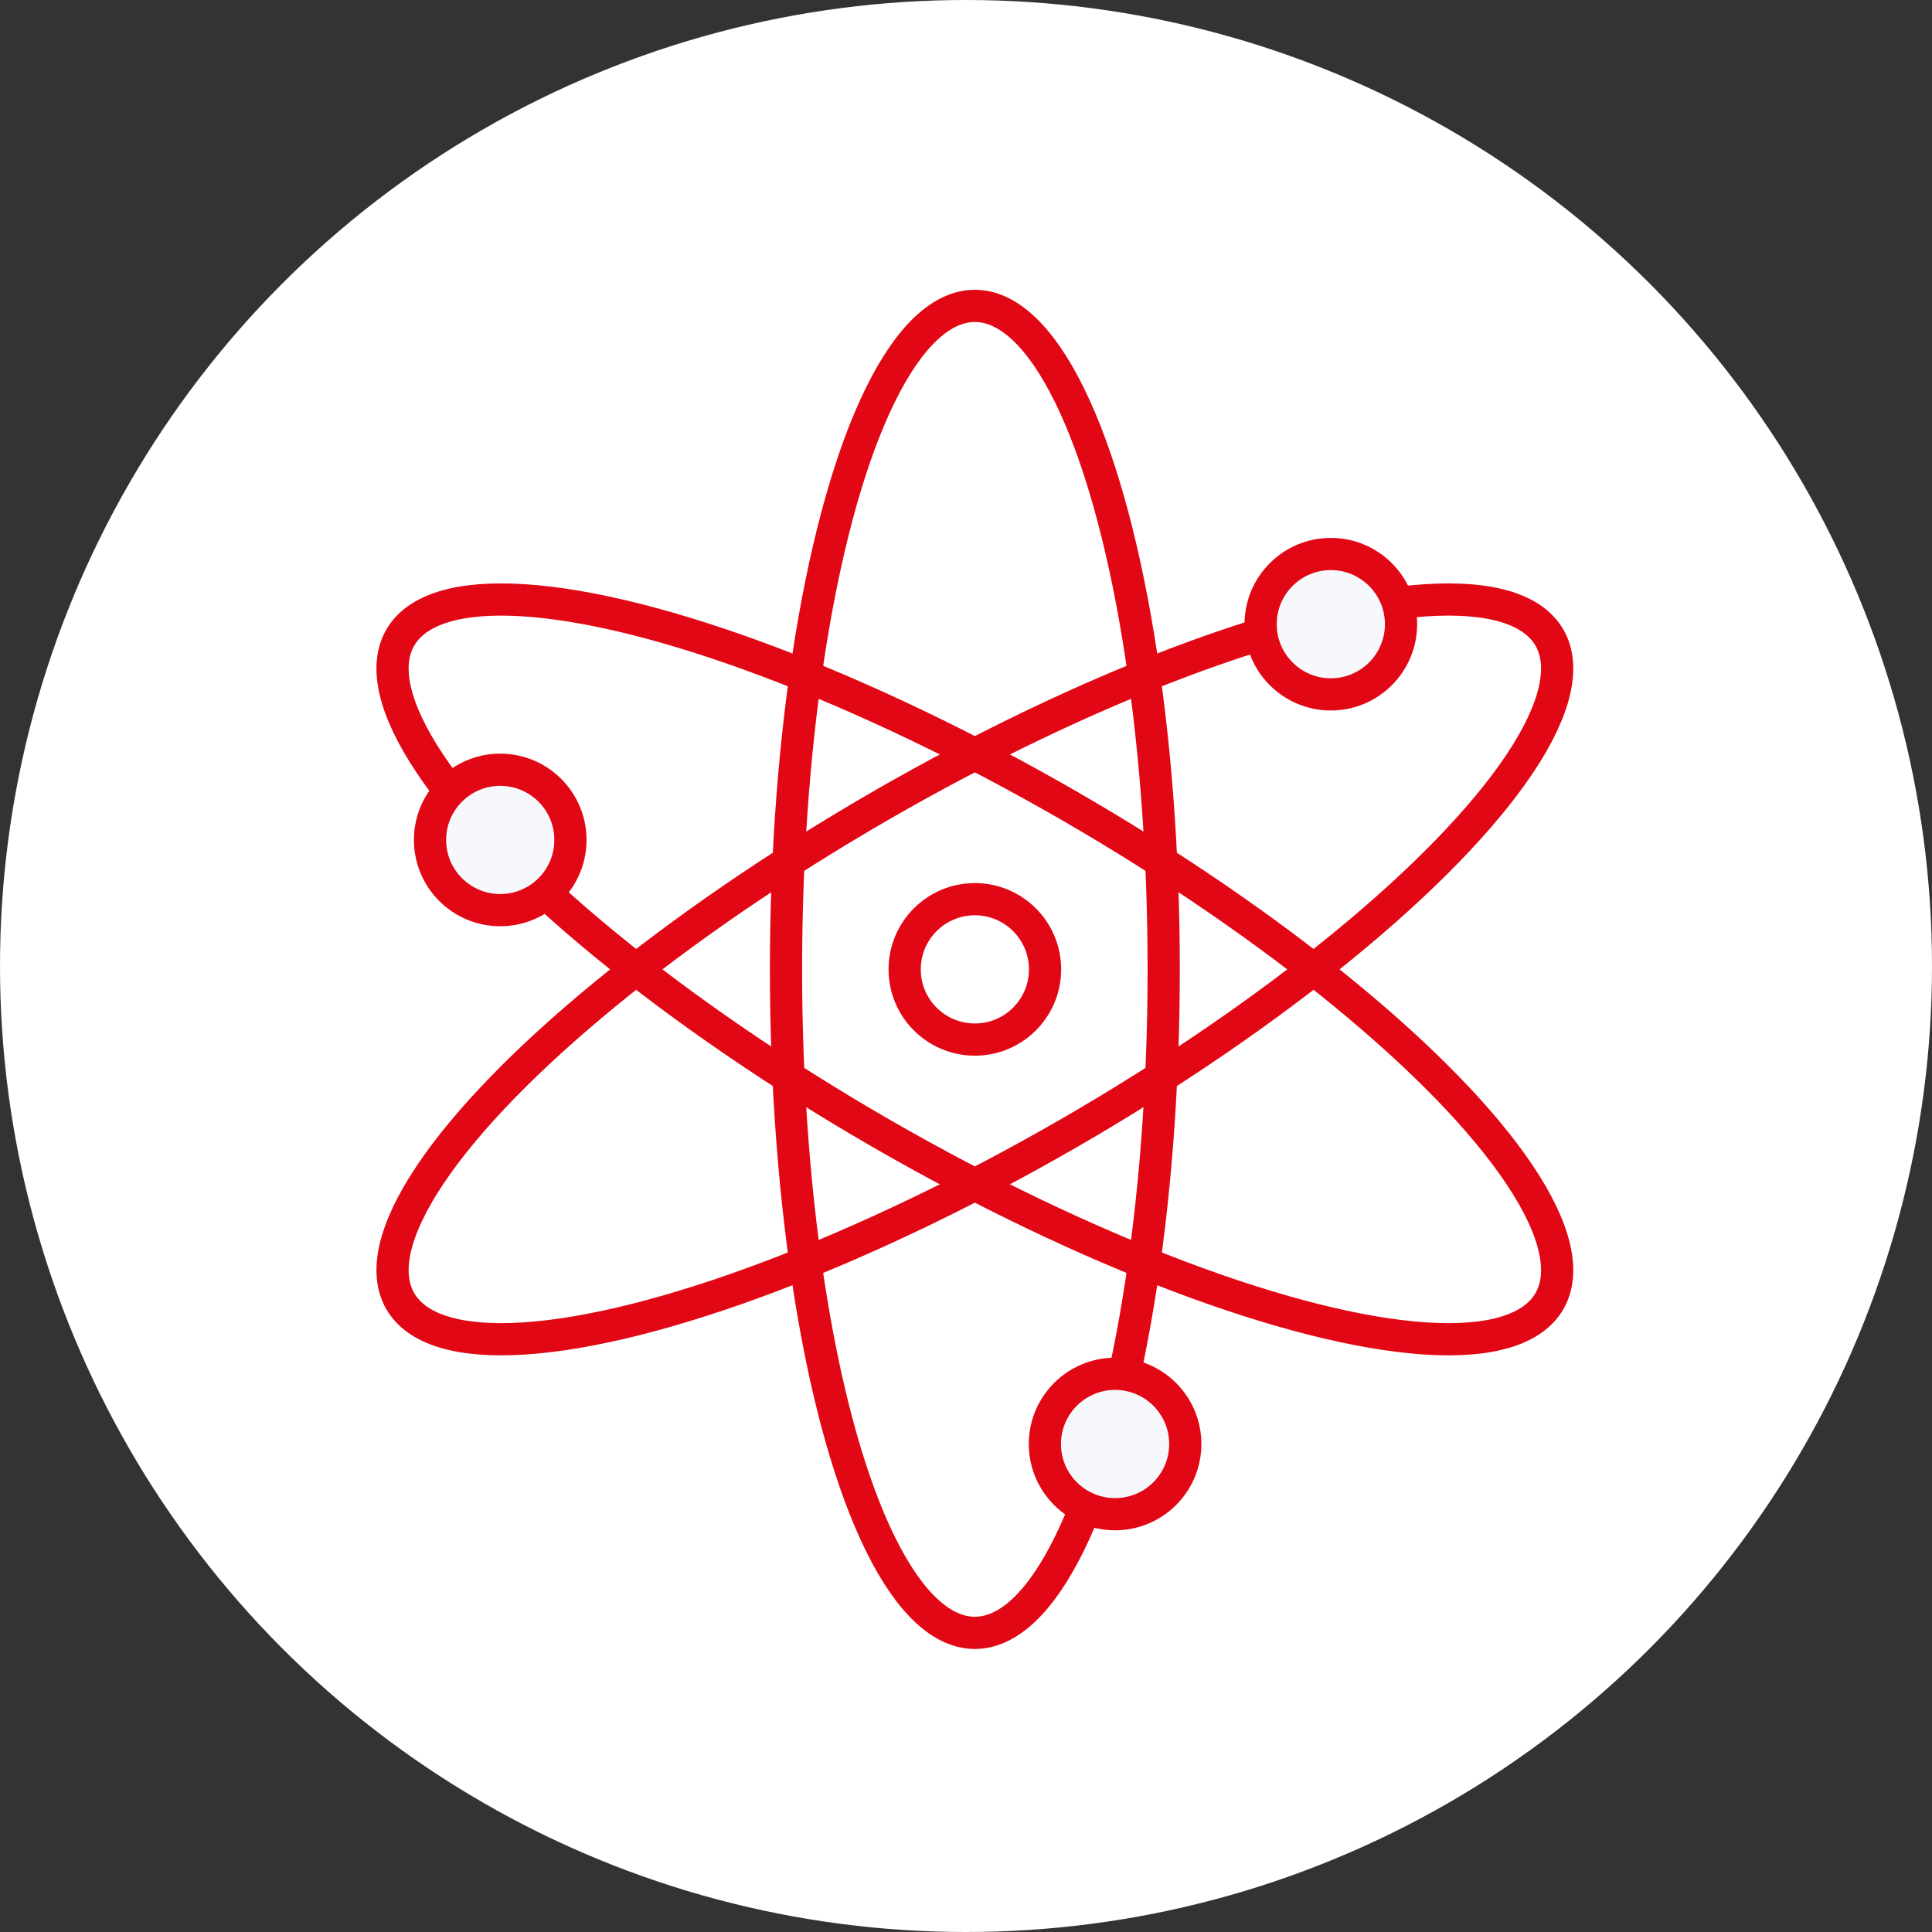
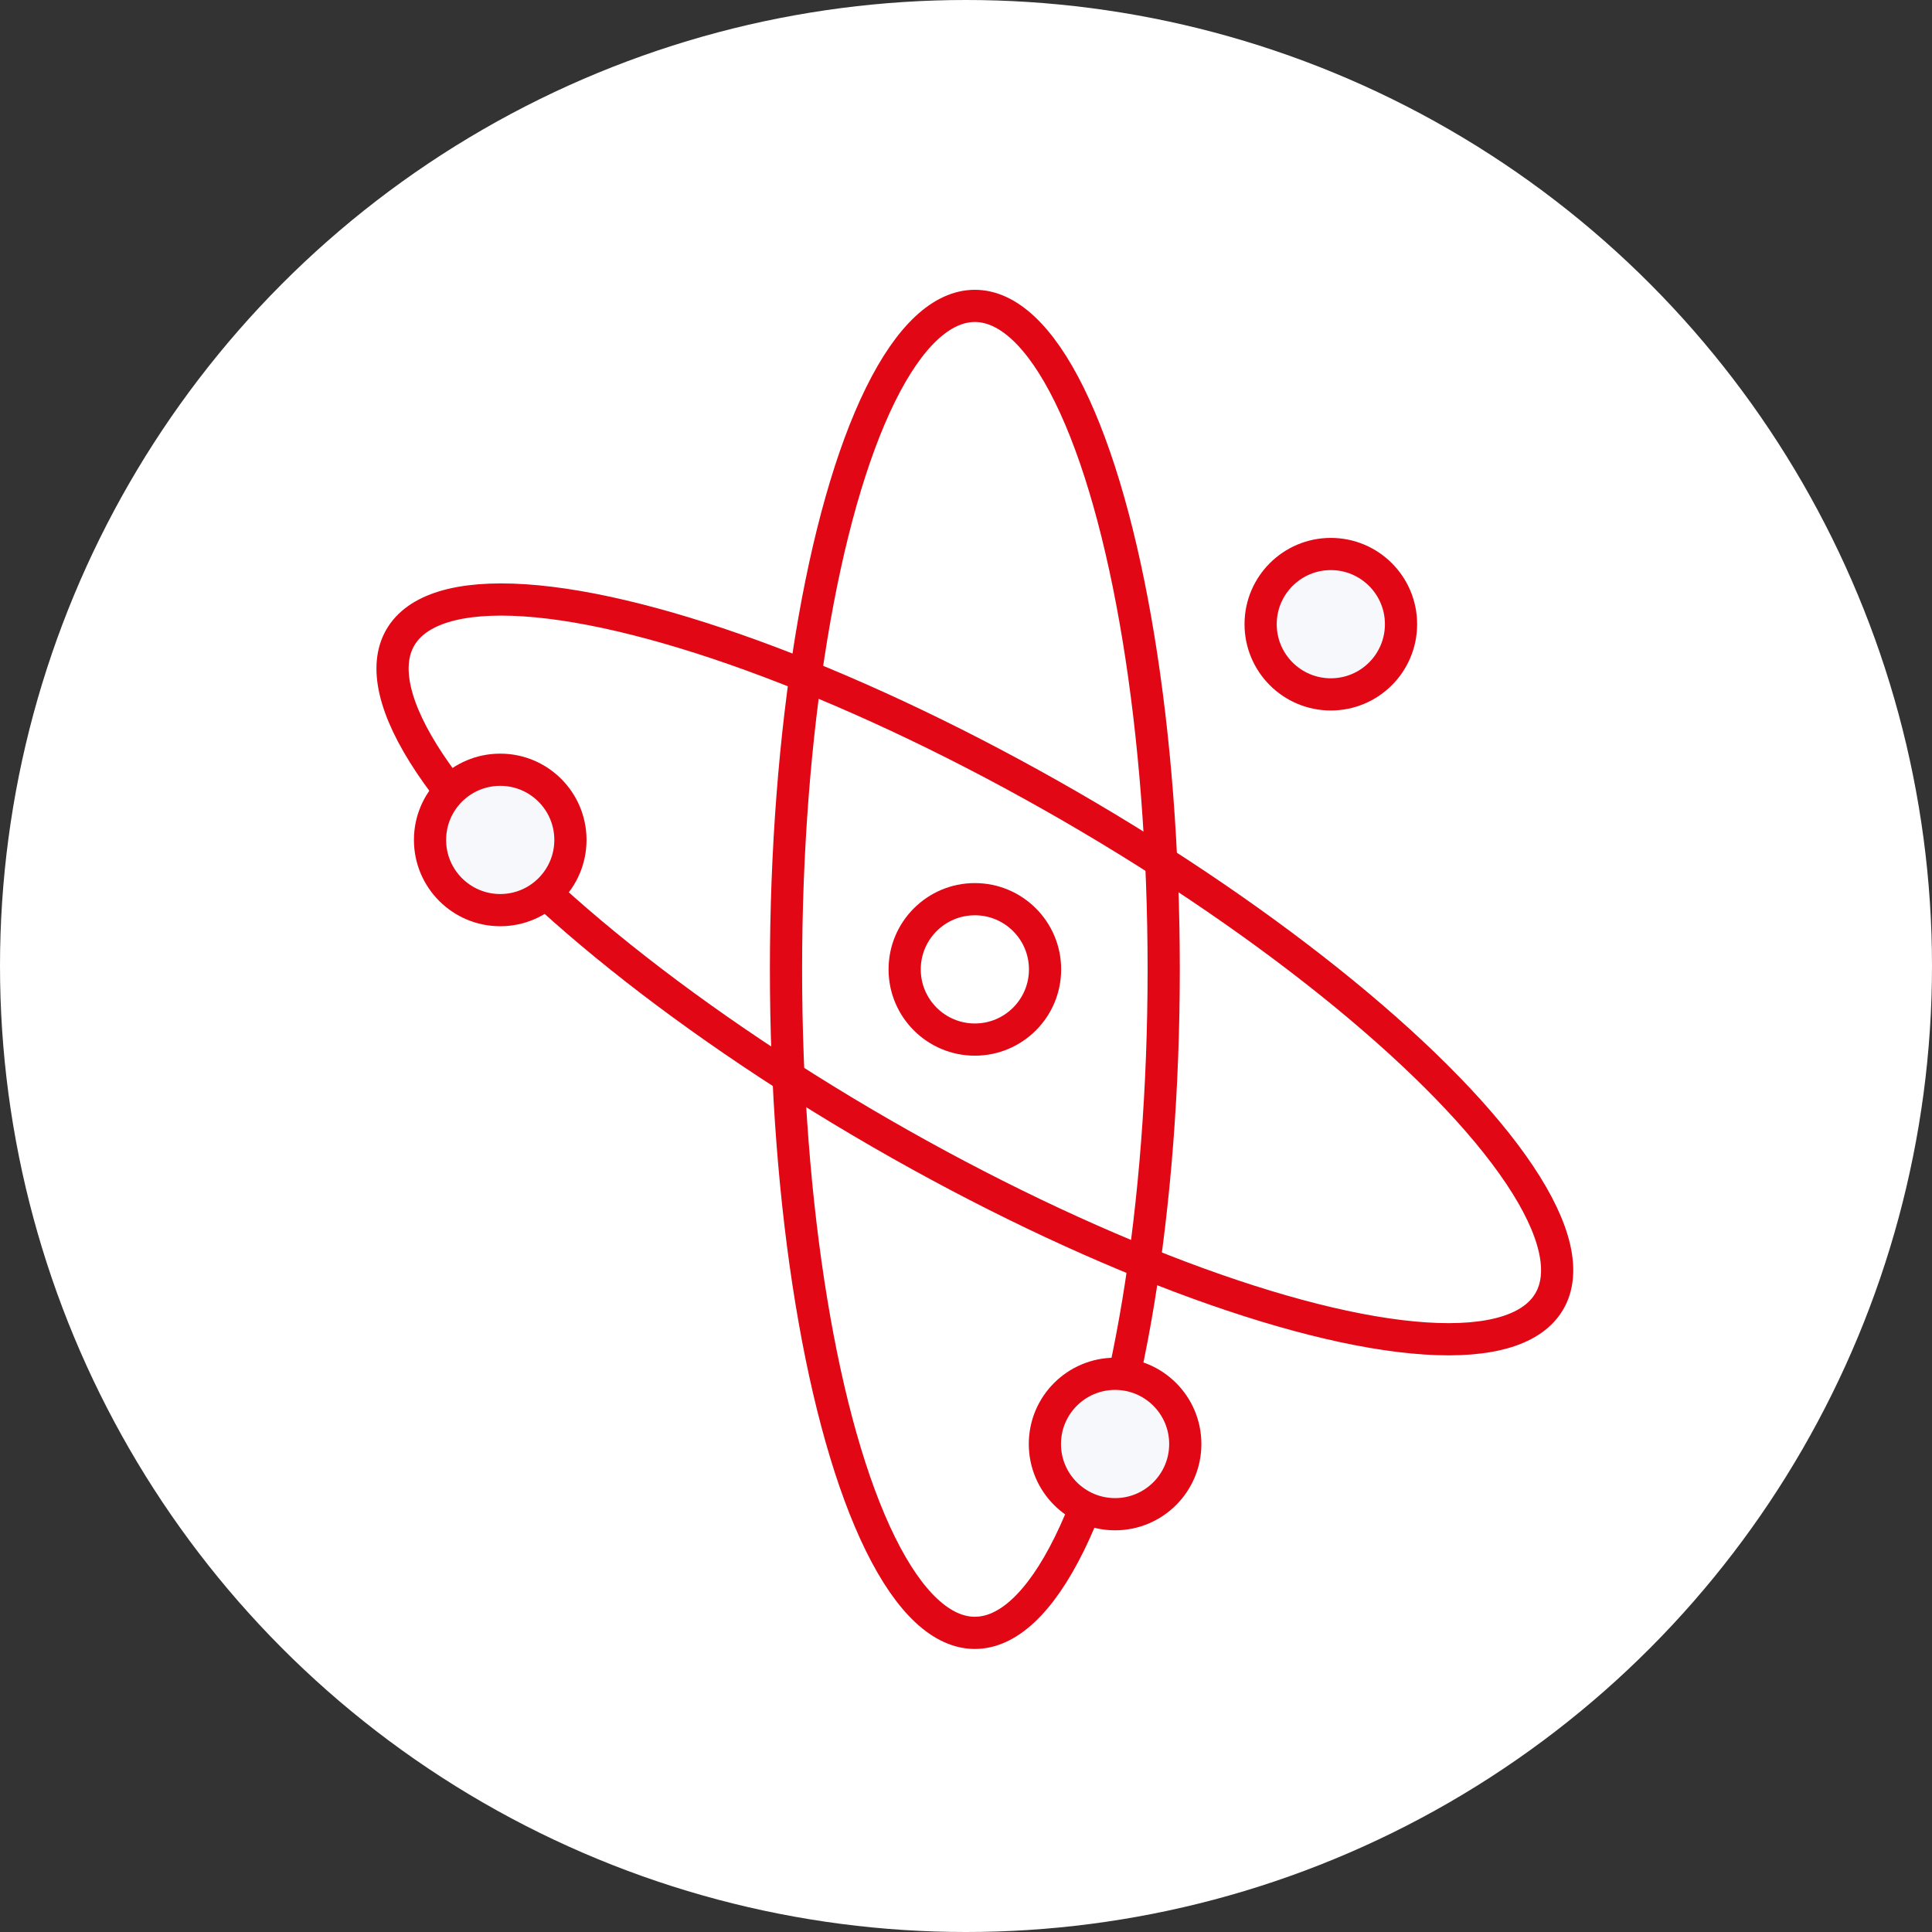
<svg xmlns="http://www.w3.org/2000/svg" width="120px" height="120px" viewBox="0 0 120 120" version="1.1">
  <rect x="0" y="0" width="120" height="120" fill="#333333" stroke="none" />
  <title>illus/erfahrung-small</title>
  <g id="Page-1" stroke="none" stroke-width="1" fill="none" fill-rule="evenodd">
    <g id="detailseite_v2" transform="translate(-428, -5509)">
      <g id="illus/erfahrung-small" transform="translate(428, 5509)">
        <circle id="Oval-Copy-10" fill="#FFFFFF" cx="60" cy="60" r="60" />
        <g id="Group-9-Copy-2" transform="translate(17, 18)" stroke="#E20714" stroke-width="2">
          <ellipse id="Oval" cx="43.55" cy="42.21" rx="11.73" ry="41.21" />
          <ellipse id="Oval" transform="translate(43.55, 42.21) scale(-1, 1) rotate(60) translate(-43.55, -42.21) " cx="43.55" cy="42.21" rx="11.73" ry="41.21" />
-           <ellipse id="Oval" transform="translate(43.55, 42.21) rotate(60) translate(-43.55, -42.21) " cx="43.55" cy="42.21" rx="11.73" ry="41.21" />
          <circle id="Oval" fill="#FFFFFF" cx="43.55" cy="42.21" r="4.36" />
          <circle id="Oval-Copy-3" fill="#F6F8FB" cx="65.66" cy="20.77" r="4.36" />
          <circle id="Oval-Copy-4" fill="#F6F8FB" cx="52.26" cy="71.69" r="4.36" />
          <circle id="Oval-Copy-5" fill="#F6F8FB" cx="14.07" cy="34.17" r="4.36" />
        </g>
      </g>
    </g>
  </g>
</svg>